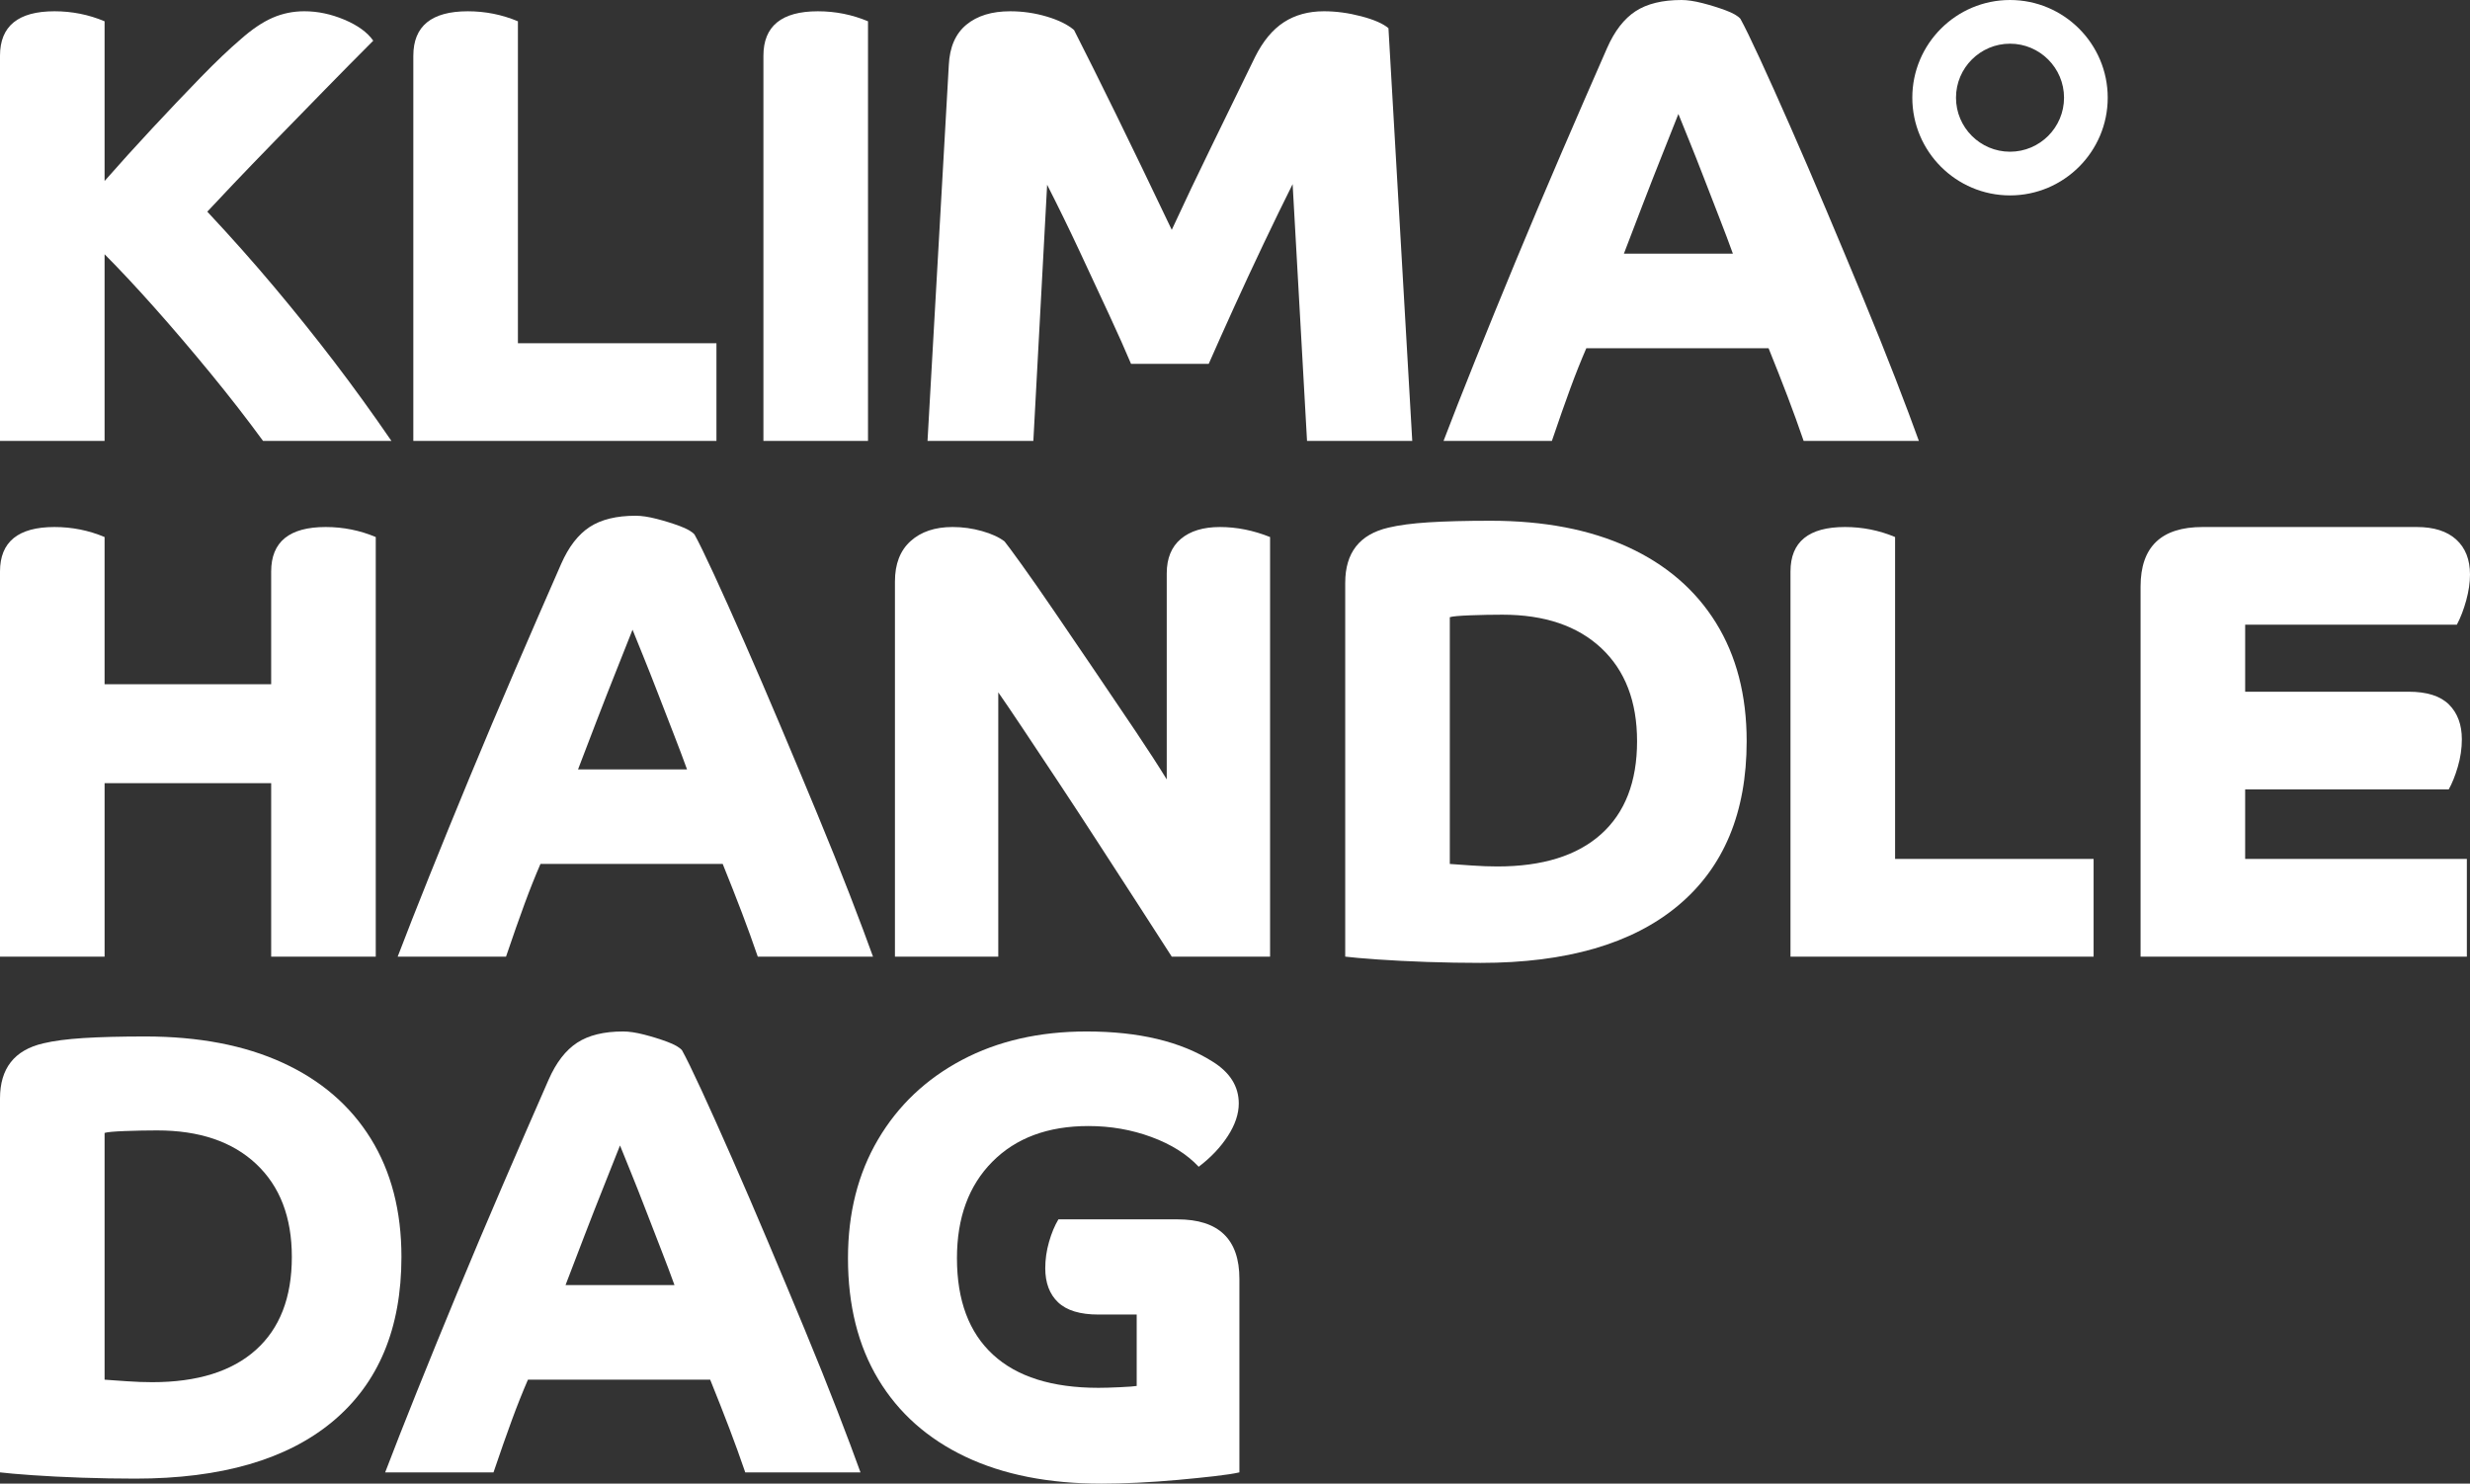
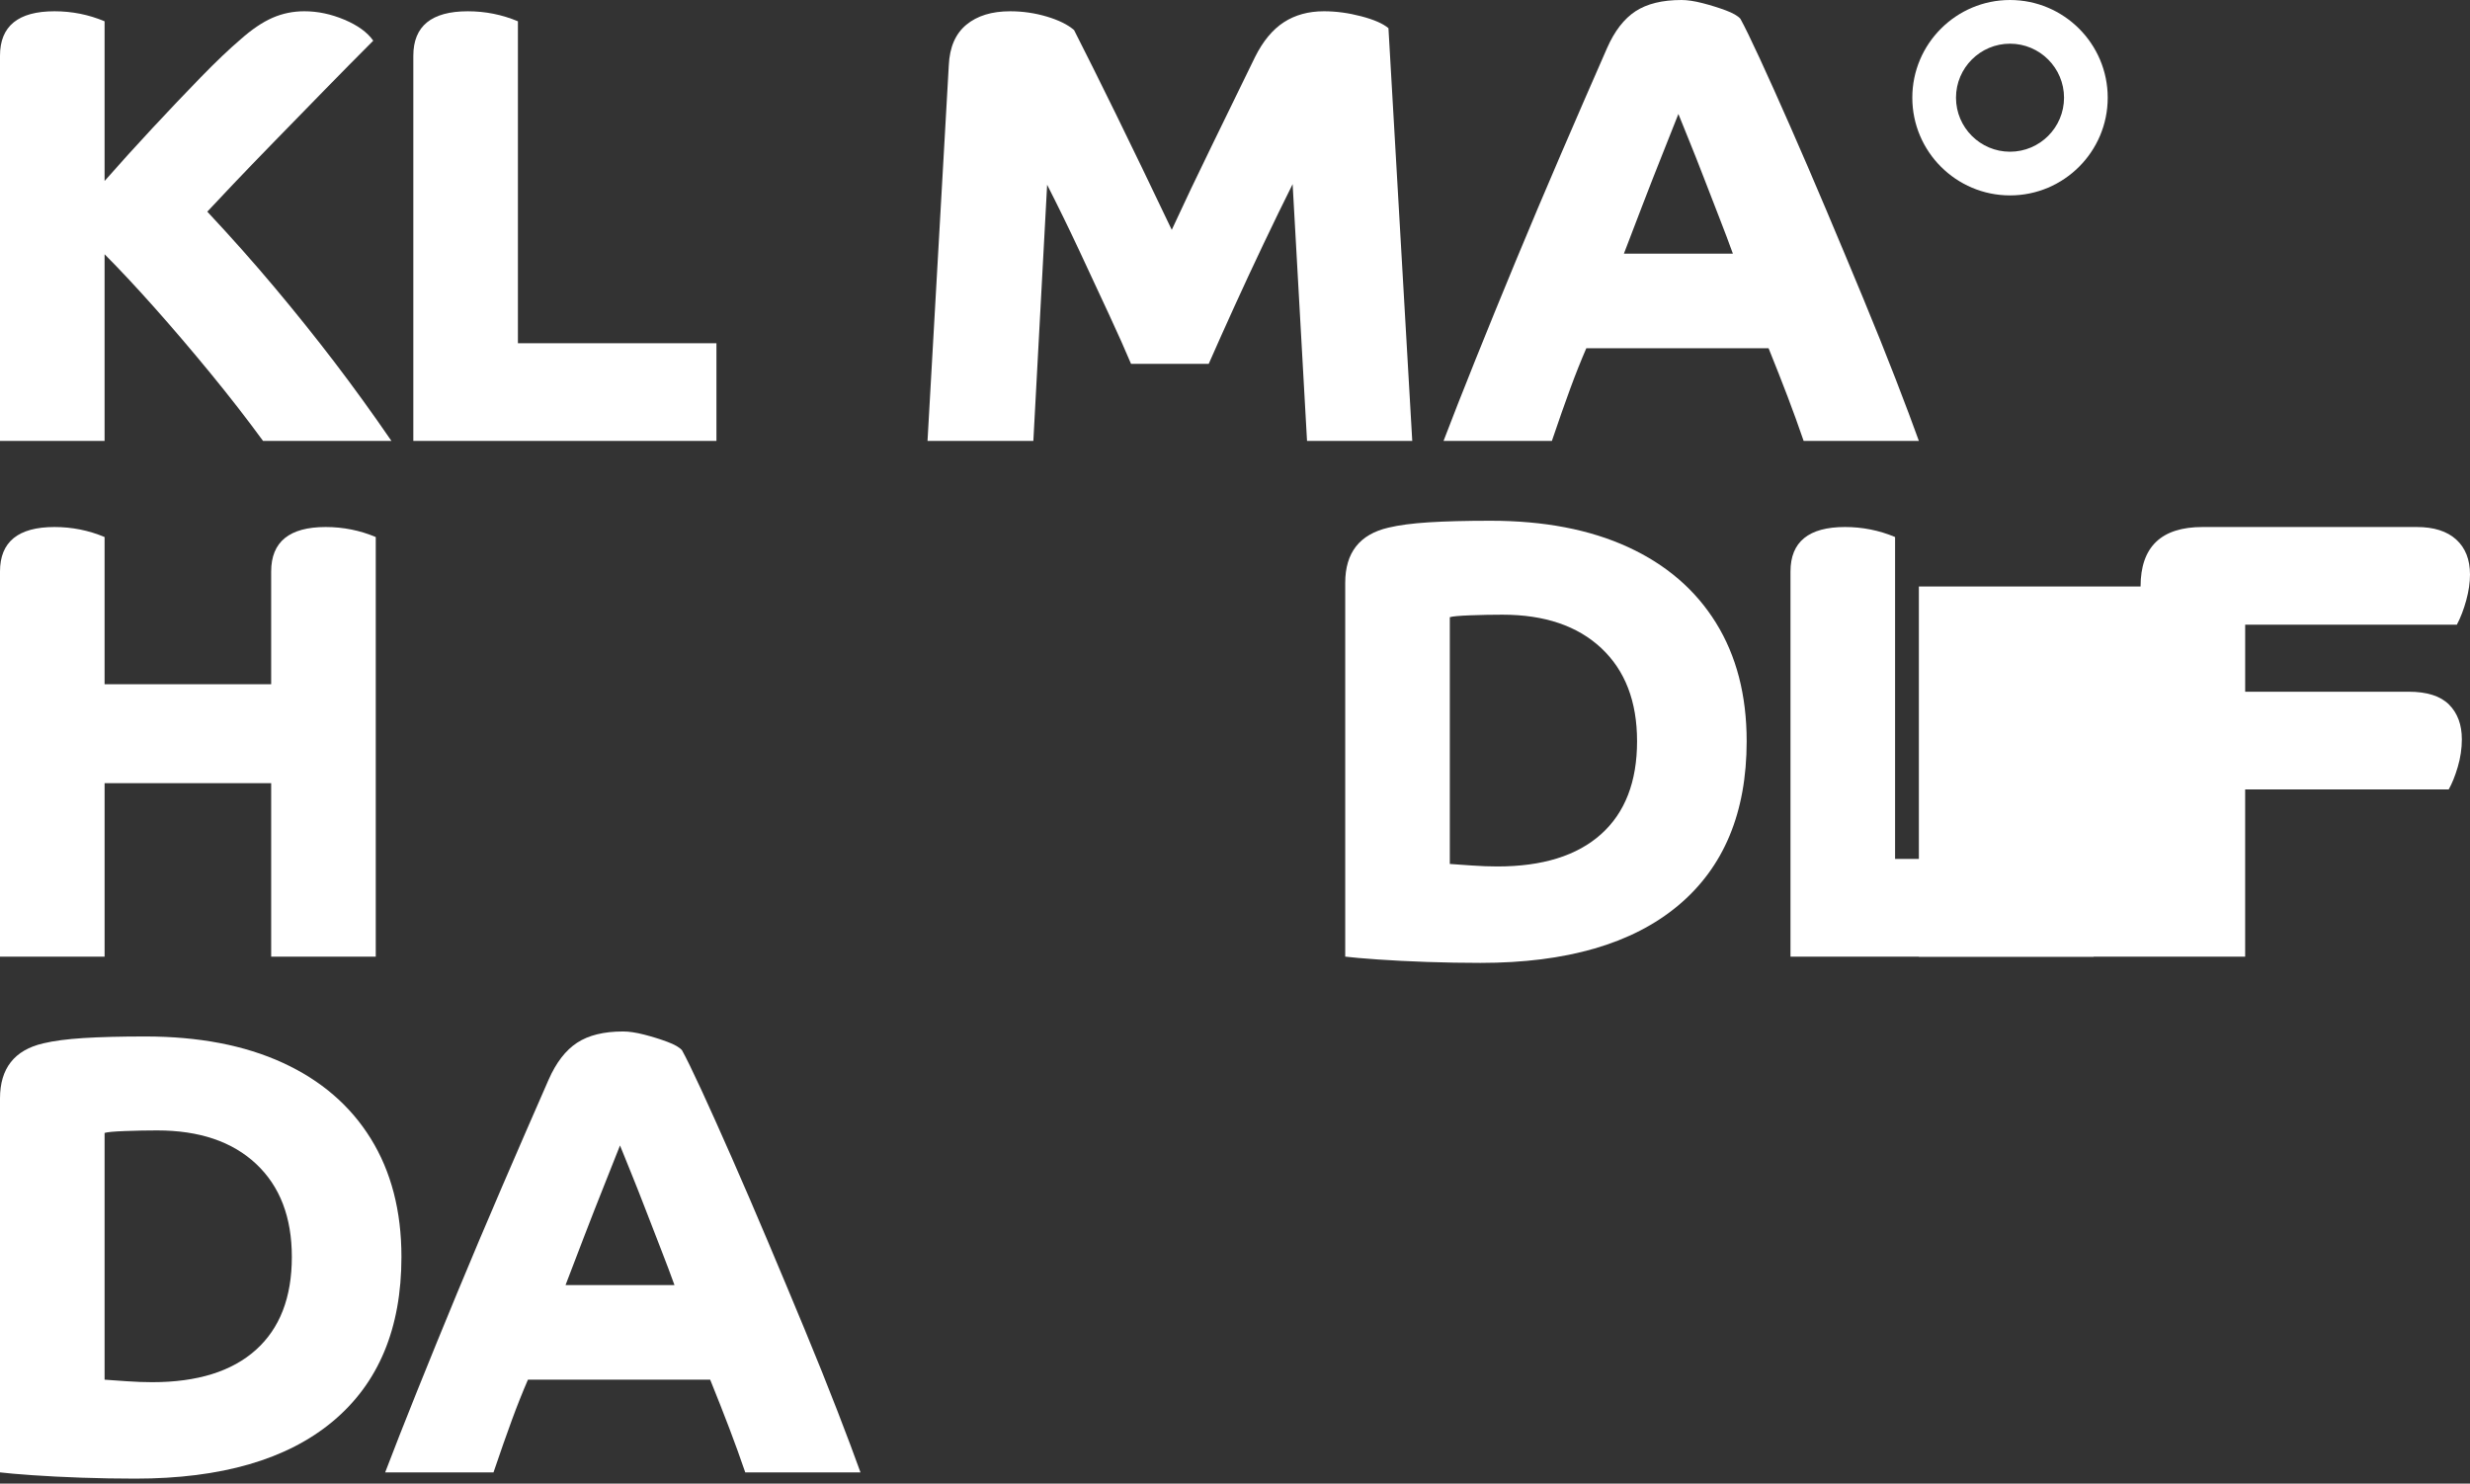
<svg xmlns="http://www.w3.org/2000/svg" id="Layer_2" viewBox="0 0 522.438 313.804">
  <rect x="0" y="0" width="522.438" height="313.804" fill="#333333" stroke="none" />
  <defs>
    <style>.cls-1{fill:#fff;}</style>
  </defs>
  <g id="Layer_1-2">
    <g>
      <g>
        <path class="cls-1" d="m0,11.789C0,5.52,3.842,2.384,11.524,2.384c1.855,0,3.663.178,5.432.529,1.766.354,3.489.884,5.166,1.59v33.779c3.179-3.62,6.556-7.352,10.133-11.193,3.577-3.842,6.975-7.418,10.2-10.73,3.223-3.312,6.028-5.982,8.411-8.014,2.385-2.12,4.636-3.643,6.756-4.571s4.373-1.391,6.756-1.391c2.825,0,5.651.596,8.478,1.788,2.825,1.192,4.855,2.672,6.093,4.437-3.267,3.268-6.712,6.756-10.333,10.464-3.621,3.71-7.131,7.309-10.531,10.796-3.4,3.49-6.358,6.557-8.874,9.207-2.518,2.65-4.305,4.55-5.364,5.696,5.12,5.477,9.868,10.819,14.238,16.029,4.373,5.212,8.567,10.443,12.586,15.696,4.017,5.256,8.057,10.842,12.12,16.757h-27.156c-3.356-4.591-7.042-9.339-11.059-14.24-4.021-4.901-7.994-9.558-11.922-13.975-3.931-4.415-7.44-8.167-10.531-11.259v39.475H0V11.789Z" />
        <path class="cls-1" d="m87.425,11.789c0-6.269,3.842-9.404,11.524-9.404,1.855,0,3.663.178,5.432.529,1.766.354,3.489.884,5.166,1.59v68.087h41.99v20.665h-64.113V11.789Z" />
-         <path class="cls-1" d="m183.596,93.255h-22.123V11.789c0-6.269,3.842-9.404,11.524-9.404,1.855,0,3.663.178,5.432.529,1.766.354,3.489.884,5.166,1.59v88.752Z" />
        <path class="cls-1" d="m298.706,93.255h-22.253l-3.046-54.311c-1.943,3.887-3.998,8.103-6.16,12.651-2.164,4.55-4.24,9.008-6.225,13.378-1.987,4.372-3.775,8.369-5.366,11.989h-16.426c-1.147-2.736-2.695-6.203-4.636-10.398-1.943-4.194-4.04-8.698-6.291-13.512-2.253-4.812-4.526-9.471-6.823-13.975l-2.914,54.178h-22.386l4.503-79.479c.177-3.796,1.411-6.644,3.71-8.544,2.295-1.898,5.385-2.847,9.272-2.847,2.648,0,5.232.377,7.75,1.125,2.516.752,4.438,1.702,5.762,2.848,2.56,5.034,5.518,10.974,8.874,17.816,3.356,6.845,7.286,14.992,11.79,24.44,2.651-5.739,5.476-11.677,8.478-17.816,3.002-6.137,6.049-12.386,9.139-18.744,1.678-3.355,3.71-5.805,6.095-7.352,2.383-1.544,5.209-2.318,8.478-2.318,2.56,0,5.185.354,7.88,1.06,2.693.707,4.615,1.545,5.762,2.516l5.034,87.295Z" />
        <path class="cls-1" d="m305.329,93.255c1.853-4.856,4.082-10.531,6.689-17.021,2.604-6.491,5.453-13.467,8.543-20.93,3.091-7.461,6.293-15.034,9.604-22.717s6.556-15.145,9.737-22.387c1.59-3.62,3.596-6.225,6.025-7.815s5.674-2.384,9.737-2.384c1.236,0,2.716.221,4.438.662,1.722.443,3.354.95,4.901,1.523,1.543.576,2.583,1.172,3.112,1.788.882,1.59,2.253,4.394,4.107,8.412,1.855,4.019,3.994,8.788,6.423,14.306,2.43,5.52,4.969,11.415,7.617,17.685,2.651,6.271,5.253,12.497,7.815,18.677,2.562,6.182,4.857,11.901,6.889,17.154,2.032,5.255,3.663,9.603,4.901,13.048h-24.373c-1.059-3.091-2.185-6.203-3.377-9.339-1.194-3.133-2.541-6.557-4.04-10.266h-38.548c-1.147,2.65-2.274,5.477-3.377,8.478-1.105,3.003-2.408,6.712-3.907,11.127h-22.916Zm46.361-60.801c-1.413,3.534-2.846,7.199-4.305,10.995-1.457,3.798-2.76,7.198-3.907,10.199h23.049c-.794-2.206-1.743-4.723-2.846-7.55-1.105-2.825-2.208-5.674-3.312-8.544-1.105-2.868-2.143-5.497-3.114-7.881-.973-2.385-1.722-4.239-2.253-5.564-.794,2.033-1.899,4.815-3.312,8.345Z" />
        <path class="cls-1" d="m79.48,202.339h-22.123v-36.692H22.123v36.692H0v-81.466c0-6.269,3.842-9.404,11.524-9.404,1.855,0,3.663.178,5.432.529,1.766.354,3.489.884,5.166,1.59v31.129h35.235v-23.844c0-6.269,3.842-9.404,11.524-9.404,1.855,0,3.663.178,5.432.529,1.766.354,3.489.884,5.166,1.59v88.752Z" />
-         <path class="cls-1" d="m84.116,202.339c1.853-4.857,4.082-10.531,6.689-17.021,2.604-6.491,5.453-13.467,8.543-20.93,3.091-7.461,6.293-15.034,9.604-22.717s6.556-15.145,9.737-22.387c1.59-3.62,3.596-6.225,6.025-7.815s5.674-2.384,9.737-2.384c1.236,0,2.716.221,4.438.662,1.722.443,3.354.95,4.901,1.523,1.543.576,2.583,1.172,3.112,1.788.882,1.59,2.253,4.394,4.107,8.412,1.855,4.019,3.994,8.788,6.423,14.306,2.43,5.52,4.969,11.415,7.617,17.685,2.651,6.271,5.253,12.497,7.815,18.677,2.562,6.182,4.857,11.9,6.889,17.153,2.032,5.255,3.663,9.604,4.901,13.049h-24.373c-1.059-3.091-2.185-6.204-3.377-9.339-1.194-3.133-2.541-6.558-4.04-10.266h-38.548c-1.147,2.648-2.274,5.476-3.377,8.478-1.105,3.002-2.408,6.712-3.907,11.127h-22.916Zm46.361-60.801c-1.413,3.534-2.846,7.199-4.305,10.995-1.457,3.798-2.76,7.198-3.907,10.199h23.049c-.794-2.206-1.743-4.723-2.846-7.55-1.105-2.825-2.208-5.674-3.312-8.544-1.105-2.868-2.143-5.497-3.114-7.881-.973-2.385-1.722-4.239-2.253-5.564-.794,2.033-1.899,4.815-3.312,8.345Z" />
-         <path class="cls-1" d="m268.638,202.339h-20.796c-2.034-3.179-4.396-6.842-7.089-10.996-2.695-4.15-5.497-8.476-8.411-12.981-2.914-4.502-5.762-8.851-8.543-13.047-2.783-4.193-5.278-7.948-7.484-11.259-2.208-3.312-3.931-5.85-5.166-7.617v55.9h-21.857v-79.346c0-3.71,1.103-6.557,3.312-8.544,2.206-1.986,5.166-2.98,8.876-2.98,2.12,0,4.194.287,6.225.861,2.032.575,3.621,1.304,4.769,2.185.442.529,1.634,2.142,3.577,4.835,1.941,2.695,4.282,6.05,7.021,10.068,2.735,4.019,5.606,8.236,8.609,12.651,3.002,4.416,5.851,8.633,8.545,12.65,2.693,4.019,4.878,7.397,6.556,10.134v-43.581c0-3.179.994-5.607,2.981-7.285,1.987-1.677,4.745-2.517,8.278-2.517,1.766,0,3.533.178,5.299.529,1.766.354,3.531.884,5.299,1.59v88.752Z" />
        <path class="cls-1" d="m284.533,123.257c0-6.358,3.046-10.242,9.141-11.656,2.206-.531,5.055-.905,8.543-1.126,3.489-.219,7.836-.332,13.049-.332,11.301,0,20.994,1.855,29.074,5.564,8.08,3.709,14.285,9.053,18.613,16.028,4.324,6.977,6.491,15.322,6.491,25.036,0,15.1-4.836,26.691-14.506,34.771-9.67,8.08-23.603,12.12-41.793,12.12-3.71,0-7.484-.067-11.327-.198-3.84-.133-7.331-.312-10.463-.531-3.137-.221-5.411-.421-6.823-.596v-79.082Zm54.178,13.843c-5.034-4.723-12.011-7.088-20.929-7.088-2.208,0-4.482.045-6.821.133-2.341.089-3.775.221-4.305.398v52.191c1.236.088,2.802.198,4.701.331s3.686.198,5.366.198c9.537,0,16.843-2.272,21.923-6.82,5.076-4.547,7.617-11.104,7.617-19.671,0-8.39-2.518-14.947-7.552-19.671Z" />
        <path class="cls-1" d="m378.714,120.872c0-6.269,3.842-9.404,11.524-9.404,1.855,0,3.663.178,5.432.529,1.766.354,3.489.884,5.166,1.59v68.086h41.99v20.666h-64.113v-81.466Z" />
-         <path class="cls-1" d="m452.76,124.051c0-8.389,4.373-12.583,13.114-12.583h45.304c3.619,0,6.4.883,8.345,2.65,1.941,1.767,2.914,4.238,2.914,7.418,0,1.678-.265,3.49-.796,5.431-.528,1.943-1.192,3.665-1.985,5.166h-44.774v14.173h34.573c3.884,0,6.733.907,8.543,2.716,1.808,1.811,2.716,4.261,2.716,7.352,0,1.943-.288,3.887-.861,5.829-.575,1.943-1.215,3.533-1.92,4.769h-43.052v14.702h46.892v20.666h-69.014v-78.287Z" />
+         <path class="cls-1" d="m452.76,124.051c0-8.389,4.373-12.583,13.114-12.583h45.304c3.619,0,6.4.883,8.345,2.65,1.941,1.767,2.914,4.238,2.914,7.418,0,1.678-.265,3.49-.796,5.431-.528,1.943-1.192,3.665-1.985,5.166h-44.774v14.173h34.573c3.884,0,6.733.907,8.543,2.716,1.808,1.811,2.716,4.261,2.716,7.352,0,1.943-.288,3.887-.861,5.829-.575,1.943-1.215,3.533-1.92,4.769h-43.052v14.702v20.666h-69.014v-78.287Z" />
        <path class="cls-1" d="m0,232.339c0-6.358,3.046-10.242,9.141-11.657,2.206-.531,5.055-.905,8.543-1.126,3.489-.219,7.836-.331,13.049-.331,11.301,0,20.994,1.855,29.074,5.564,8.08,3.707,14.285,9.053,18.613,16.028,4.324,6.977,6.491,15.322,6.491,25.036,0,15.099-4.836,26.691-14.506,34.771-9.67,8.08-23.603,12.12-41.793,12.12-3.71,0-7.484-.067-11.327-.198-3.84-.133-7.331-.312-10.463-.531-3.137-.221-5.411-.421-6.823-.596v-79.082Zm54.178,13.842c-5.034-4.722-12.011-7.086-20.929-7.086-2.208,0-4.482.044-6.821.133-2.341.088-3.775.221-4.305.398v52.191c1.236.088,2.802.198,4.701.331s3.686.198,5.366.198c9.537,0,16.843-2.272,21.923-6.821,5.076-4.547,7.617-11.103,7.617-19.67,0-8.39-2.518-14.948-7.552-19.672Z" />
        <path class="cls-1" d="m81.467,311.421c1.853-4.857,4.082-10.531,6.689-17.021,2.604-6.491,5.453-13.468,8.543-20.931,3.091-7.461,6.293-15.034,9.604-22.716,3.312-7.684,6.556-15.146,9.737-22.388,1.59-3.619,3.596-6.225,6.025-7.815,2.43-1.59,5.674-2.383,9.737-2.383,1.236,0,2.716.221,4.438.661,1.722.444,3.354.95,4.901,1.524,1.543.575,2.583,1.171,3.112,1.787.882,1.59,2.253,4.394,4.107,8.413s3.994,8.788,6.423,14.306c2.43,5.52,4.969,11.415,7.617,17.685,2.651,6.27,5.253,12.497,7.815,18.676,2.562,6.183,4.857,11.901,6.889,17.154,2.032,5.255,3.663,9.604,4.901,13.049h-24.373c-1.059-3.091-2.185-6.204-3.377-9.339-1.194-3.133-2.541-6.558-4.04-10.266h-38.548c-1.147,2.648-2.274,5.476-3.377,8.478-1.105,3.002-2.408,6.712-3.907,11.127h-22.916Zm46.361-60.801c-1.413,3.533-2.846,7.198-4.305,10.994-1.457,3.798-2.76,7.198-3.907,10.2h23.049c-.794-2.206-1.743-4.724-2.846-7.55-1.105-2.825-2.208-5.674-3.312-8.545-1.105-2.867-2.143-5.497-3.114-7.88-.973-2.385-1.722-4.24-2.253-5.564-.794,2.032-1.899,4.815-3.312,8.345Z" />
-         <path class="cls-1" d="m262.147,311.421c-1.147.265-2.87.528-5.166.794s-4.901.531-7.815.796c-2.914.265-5.785.463-8.611.596s-5.343.198-7.55.198c-11.215,0-20.819-1.899-28.811-5.695-7.994-3.796-14.131-9.251-18.413-16.36-4.284-7.108-6.423-15.651-6.423-25.632,0-9.537,2.118-17.904,6.358-25.102,4.238-7.196,10.154-12.802,17.75-16.824,7.594-4.017,16.379-6.025,26.361-6.025,11.038,0,19.914,2.118,26.626,6.358,3.707,2.297,5.562,5.255,5.562,8.874,0,2.208-.773,4.505-2.318,6.889-1.545,2.385-3.598,4.55-6.158,6.491-2.474-2.648-5.809-4.745-10.002-6.291-4.196-1.545-8.632-2.32-13.312-2.32-8.567,0-15.346,2.518-20.333,7.552-4.992,5.034-7.484,11.834-7.484,20.398,0,8.922,2.537,15.72,7.617,20.4,5.076,4.682,12.516,7.021,22.318,7.021,1.147,0,2.672-.044,4.571-.133s3.067-.177,3.512-.265v-15.101h-8.082c-3.886,0-6.735-.861-8.543-2.583-1.811-1.722-2.716-4.126-2.716-7.219,0-1.855.265-3.71.796-5.564.531-1.853,1.192-3.442,1.987-4.769h25.167c8.743,0,13.114,4.196,13.114,12.586v40.931Z" />
      </g>
      <path class="cls-1" d="m425.145,41.33c-11.396,0-20.666-9.27-20.666-20.665S413.749.001,425.145.001s20.666,9.27,20.666,20.665-9.27,20.665-20.666,20.665Zm0-32.09c-6.3,0-11.426,5.126-11.426,11.425s5.126,11.425,11.426,11.425,11.426-5.126,11.426-11.425-5.126-11.425-11.426-11.425Z" />
    </g>
  </g>
</svg>